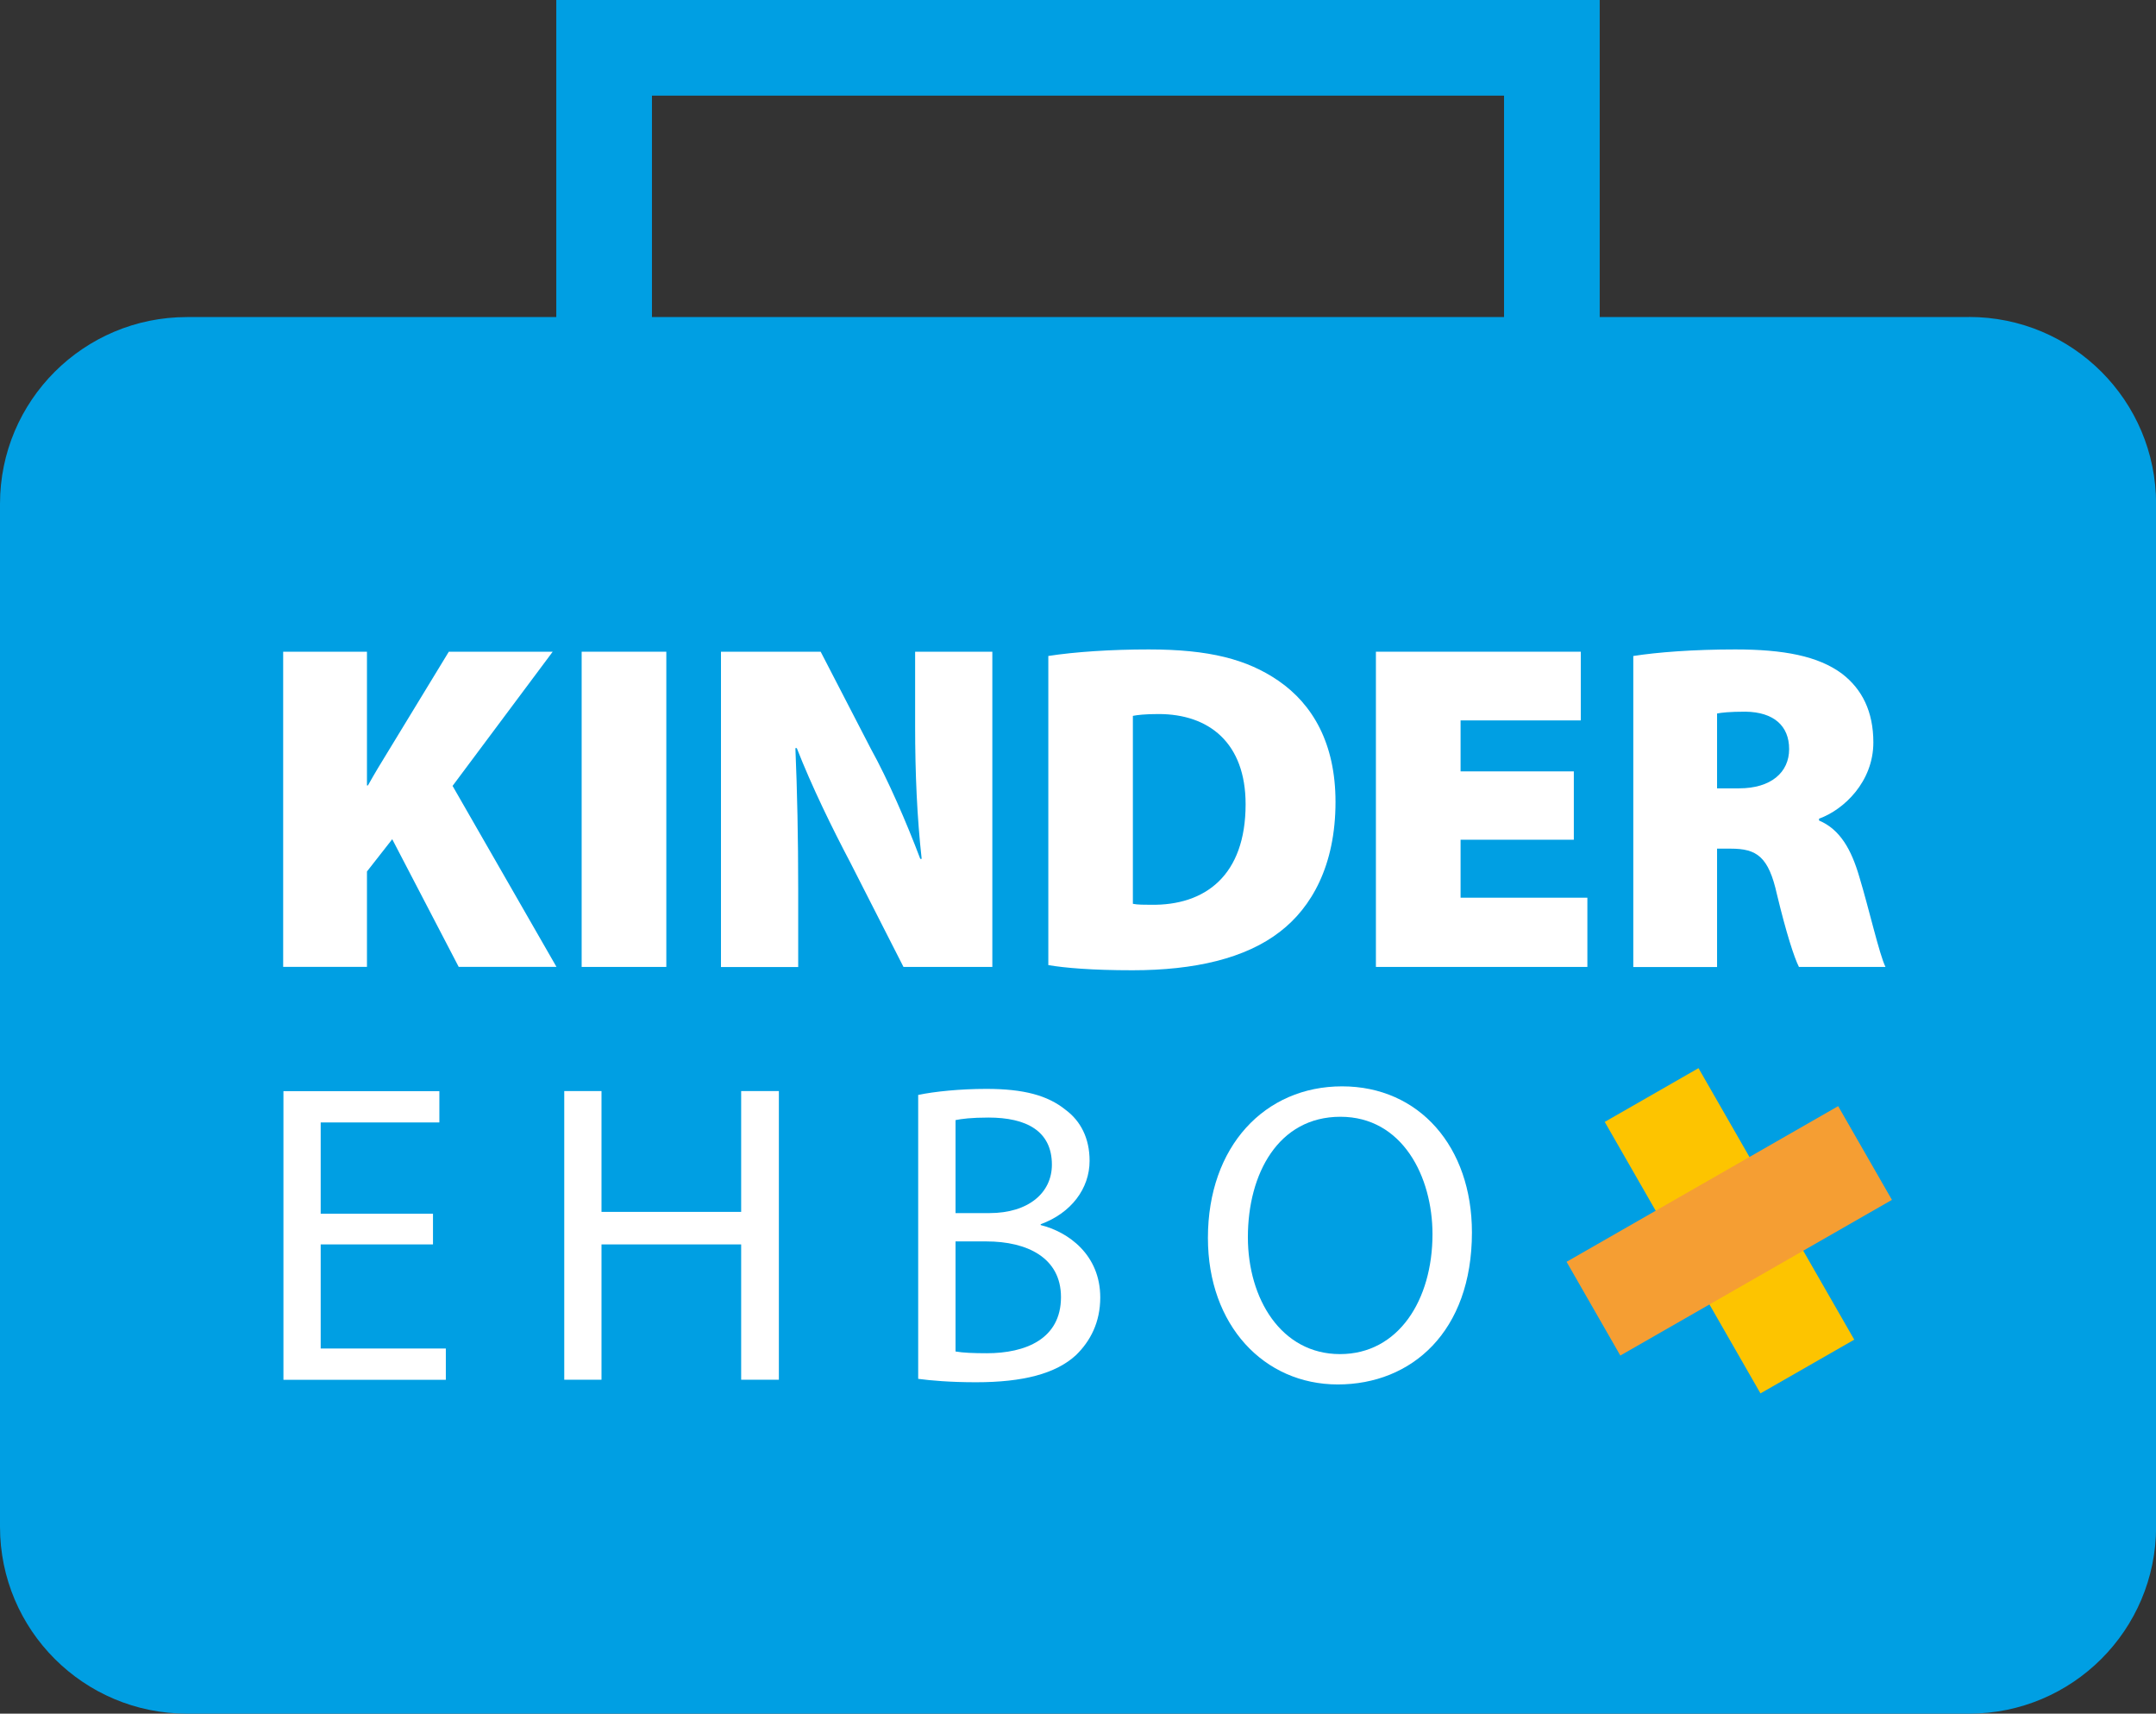
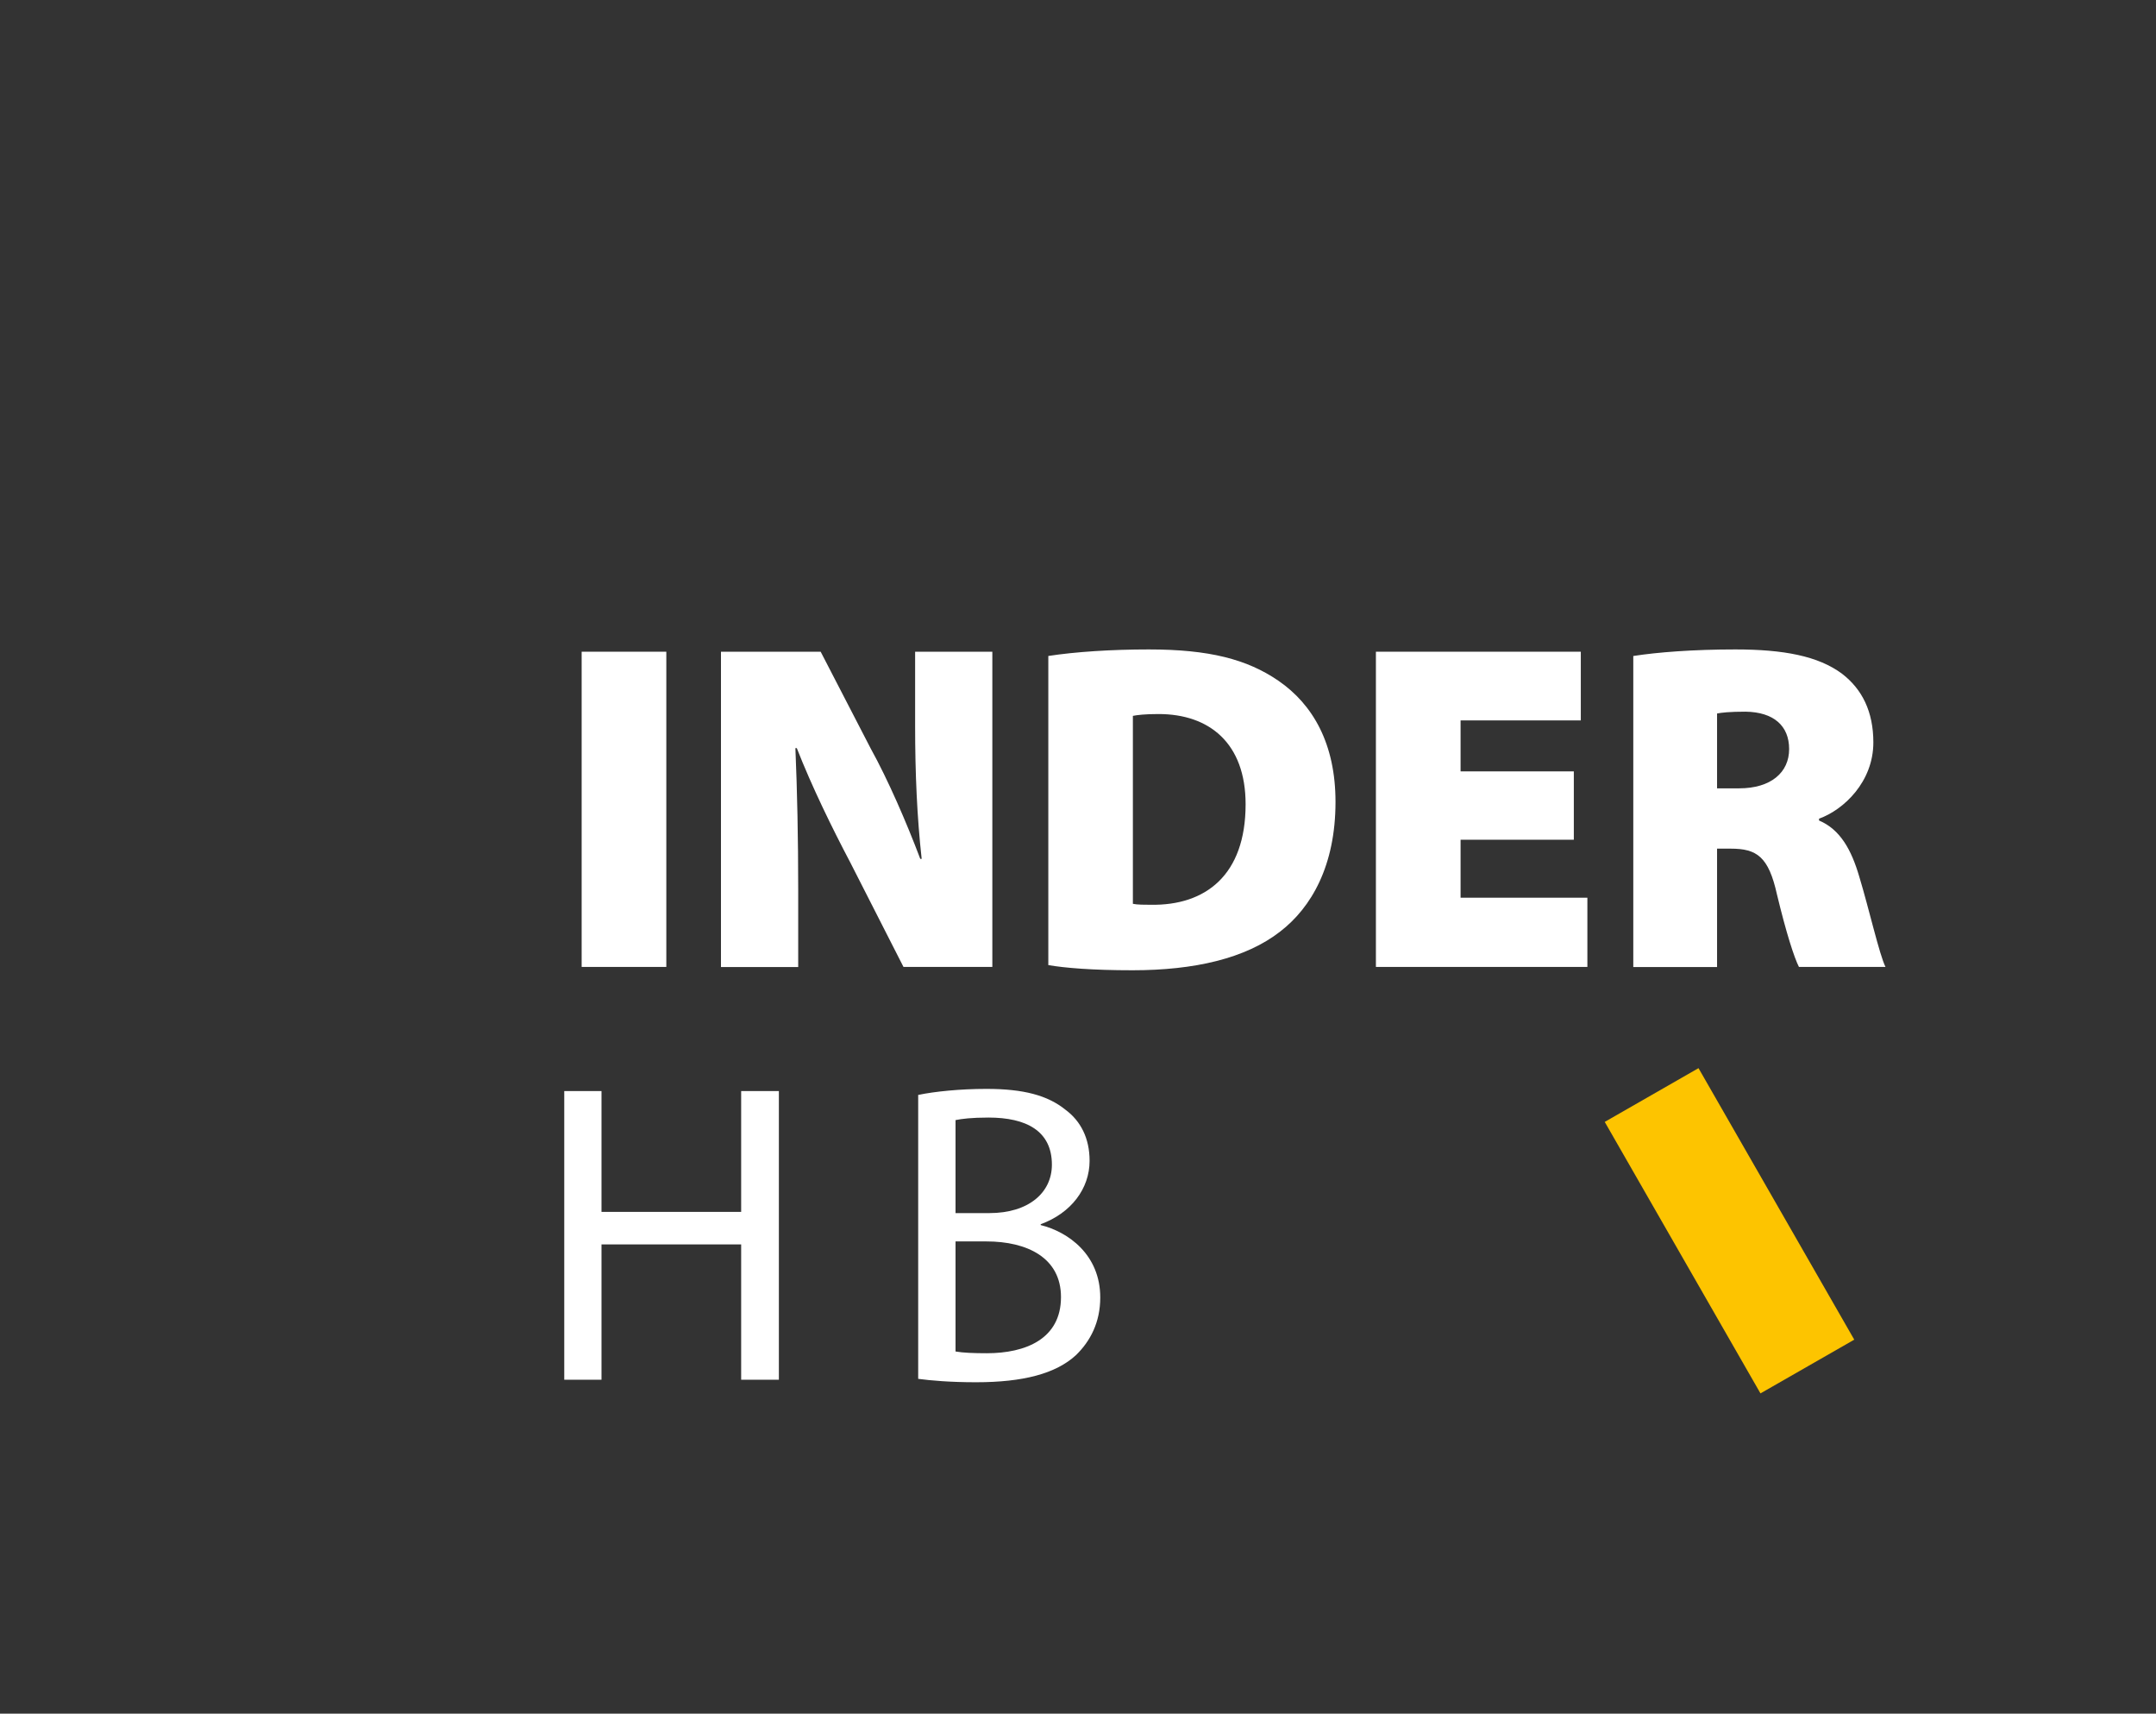
<svg xmlns="http://www.w3.org/2000/svg" width="112" height="89" viewBox="0 0 112 89" fill="none">
  <rect x="0" y="0" width="112" height="89" fill="#333333" stroke="none" />
  <g id="Branding/Logo" clip-path="url(#clip0_464_602)">
-     <path id="Vector" d="M102.291 16.467H83.102V0H28.898V16.467H9.713C4.348 16.467 0 20.812 0 26.169V79.293C0 84.655 4.348 89 9.713 89H102.291C107.657 89 112.005 84.655 112.005 79.293V26.169C112.005 20.807 107.657 16.462 102.291 16.462V16.467ZM33.868 4.967H78.132V16.467H33.868V4.967Z" fill="#009FE3" />
    <g id="Group">
-       <path id="Vector_2" d="M22.493 64.629H16.659V70.036H23.16V71.661H14.724V56.67H22.824V58.295H16.659V63.035H22.493V64.638V64.629Z" fill="white" />
      <path id="Vector_3" d="M31.247 56.665V62.94H38.502V56.665H40.461V71.657H38.502V64.629H31.247V71.657H29.312V56.665H31.247Z" fill="white" />
      <path id="Vector_4" d="M47.702 56.865C48.547 56.688 49.883 56.552 51.241 56.552C53.176 56.552 54.426 56.888 55.357 57.641C56.134 58.218 56.602 59.108 56.602 60.288C56.602 61.732 55.643 63.003 54.062 63.58V63.625C55.489 63.979 57.156 65.16 57.156 67.385C57.156 68.674 56.643 69.654 55.889 70.385C54.844 71.343 53.149 71.788 50.7 71.788C49.365 71.788 48.343 71.698 47.698 71.611V56.865H47.702ZM49.638 63.003H51.396C53.444 63.003 54.644 61.936 54.644 60.488C54.644 58.731 53.308 58.041 51.35 58.041C50.46 58.041 49.946 58.109 49.638 58.173V62.999V63.003ZM49.638 70.19C50.014 70.258 50.573 70.281 51.264 70.281C53.267 70.281 55.116 69.546 55.116 67.366C55.116 65.319 53.358 64.474 51.241 64.474H49.638V70.19Z" fill="white" />
-       <path id="Vector_5" d="M76.464 64.007C76.464 69.169 73.325 71.902 69.495 71.902C65.665 71.902 62.749 68.833 62.749 64.293C62.749 59.53 65.711 56.42 69.718 56.42C73.725 56.42 76.464 59.557 76.464 64.007ZM64.825 64.252C64.825 67.457 66.56 70.326 69.609 70.326C72.657 70.326 74.415 67.502 74.415 64.097C74.415 61.115 72.857 58 69.632 58C66.406 58 64.825 60.96 64.825 64.252Z" fill="white" />
    </g>
    <g id="Group_2">
-       <path id="Vector_6" d="M14.71 33.847H19.063V40.793H19.113C19.453 40.185 19.817 39.581 20.18 38.995L23.315 33.847H28.712L23.51 40.816L28.907 50.214H23.828L20.376 43.585L19.063 45.261V50.214H14.71V33.842V33.847Z" fill="white" />
      <path id="Vector_7" d="M34.614 33.847V50.218H30.216V33.847H34.614Z" fill="white" />
      <path id="Vector_8" d="M37.453 50.218V33.847H42.632L45.231 38.873C46.13 40.498 47.08 42.686 47.807 44.607H47.879C47.639 42.446 47.539 40.162 47.539 37.71V33.847H51.55V50.218H46.934L44.163 44.779C43.241 43.031 42.169 40.843 41.392 38.854H41.319C41.414 41.065 41.465 43.54 41.465 46.191V50.223H37.453V50.218Z" fill="white" />
      <path id="Vector_9" d="M54.453 34.069C55.861 33.851 57.733 33.729 59.678 33.729C62.812 33.729 64.779 34.237 66.41 35.354C68.21 36.593 69.377 38.632 69.377 41.647C69.377 44.974 68.114 47.136 66.51 48.375C64.711 49.782 62.04 50.391 58.833 50.391C56.72 50.391 55.307 50.268 54.458 50.123V34.069H54.453ZM58.851 46.94C59.069 46.99 59.482 46.99 59.773 46.99C62.617 47.04 64.707 45.46 64.707 41.769C64.707 38.587 62.812 37.084 60.187 37.084C59.482 37.084 59.069 37.134 58.851 37.179V46.945V46.94Z" fill="white" />
      <path id="Vector_10" d="M81.757 43.612H75.874V46.623H82.461V50.218H71.476V33.847H82.12V37.415H75.874V40.062H81.757V43.608V43.612Z" fill="white" />
      <path id="Vector_11" d="M84.851 34.069C86.091 33.874 87.963 33.729 90.148 33.729C92.651 33.729 94.45 34.069 95.69 34.991C96.735 35.794 97.317 36.957 97.317 38.559C97.317 40.598 95.786 42.055 94.496 42.518V42.614C95.591 43.077 96.172 44.121 96.585 45.528C97.094 47.204 97.63 49.583 97.948 50.218H93.451C93.205 49.733 92.796 48.47 92.31 46.455C91.874 44.489 91.266 44.075 89.903 44.075H89.198V50.223H84.846V34.069H84.851ZM89.203 40.943H90.343C91.997 40.943 92.942 40.117 92.942 38.904C92.942 37.692 92.138 36.984 90.68 36.961C89.853 36.961 89.416 37.011 89.198 37.056V40.943H89.203Z" fill="white" />
    </g>
    <g id="Group_3">
      <path id="Vector_12" d="M88.234 55.475L83.363 58.267L91.453 72.367L96.325 69.576L88.234 55.475Z" fill="#FDC400" />
-       <path id="Vector_13" d="M81.38 65.533L84.173 70.401L98.282 62.316L95.489 57.448L81.38 65.533Z" fill="#F59E33" />
    </g>
  </g>
  <defs>
    <clipPath id="clip0_464_602">
      <rect width="112" height="89" fill="white" />
    </clipPath>
  </defs>
</svg>